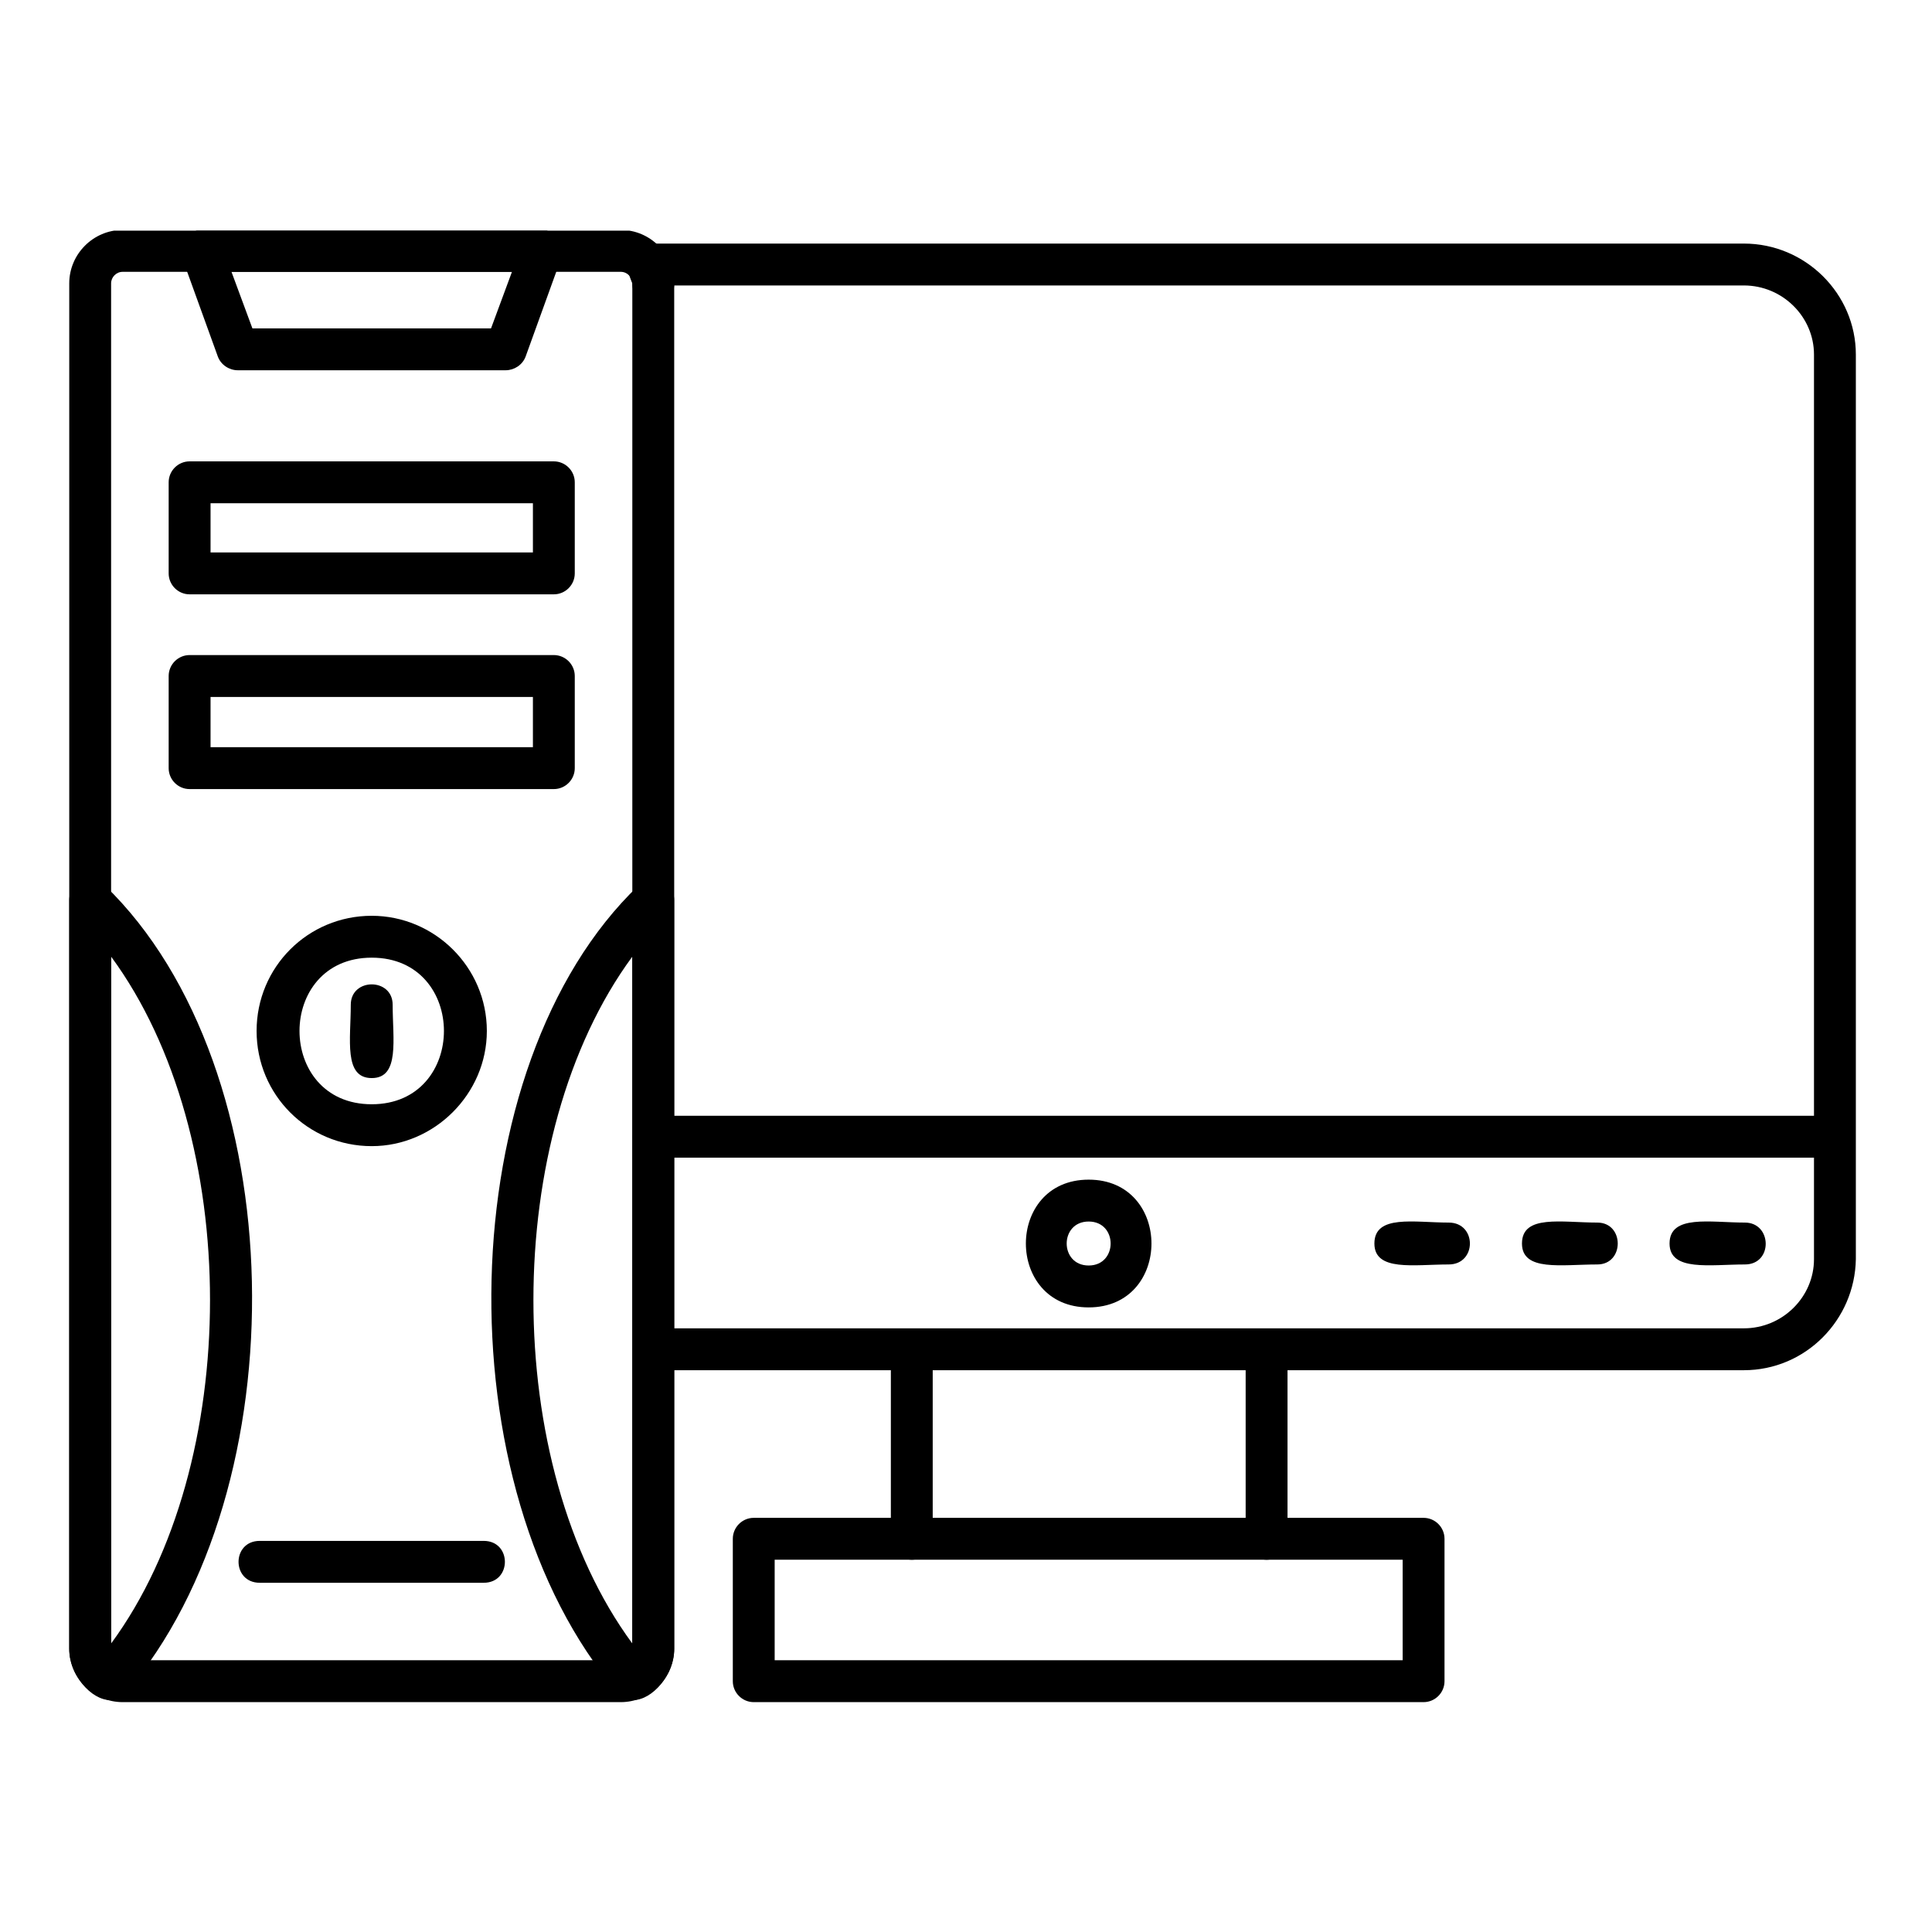
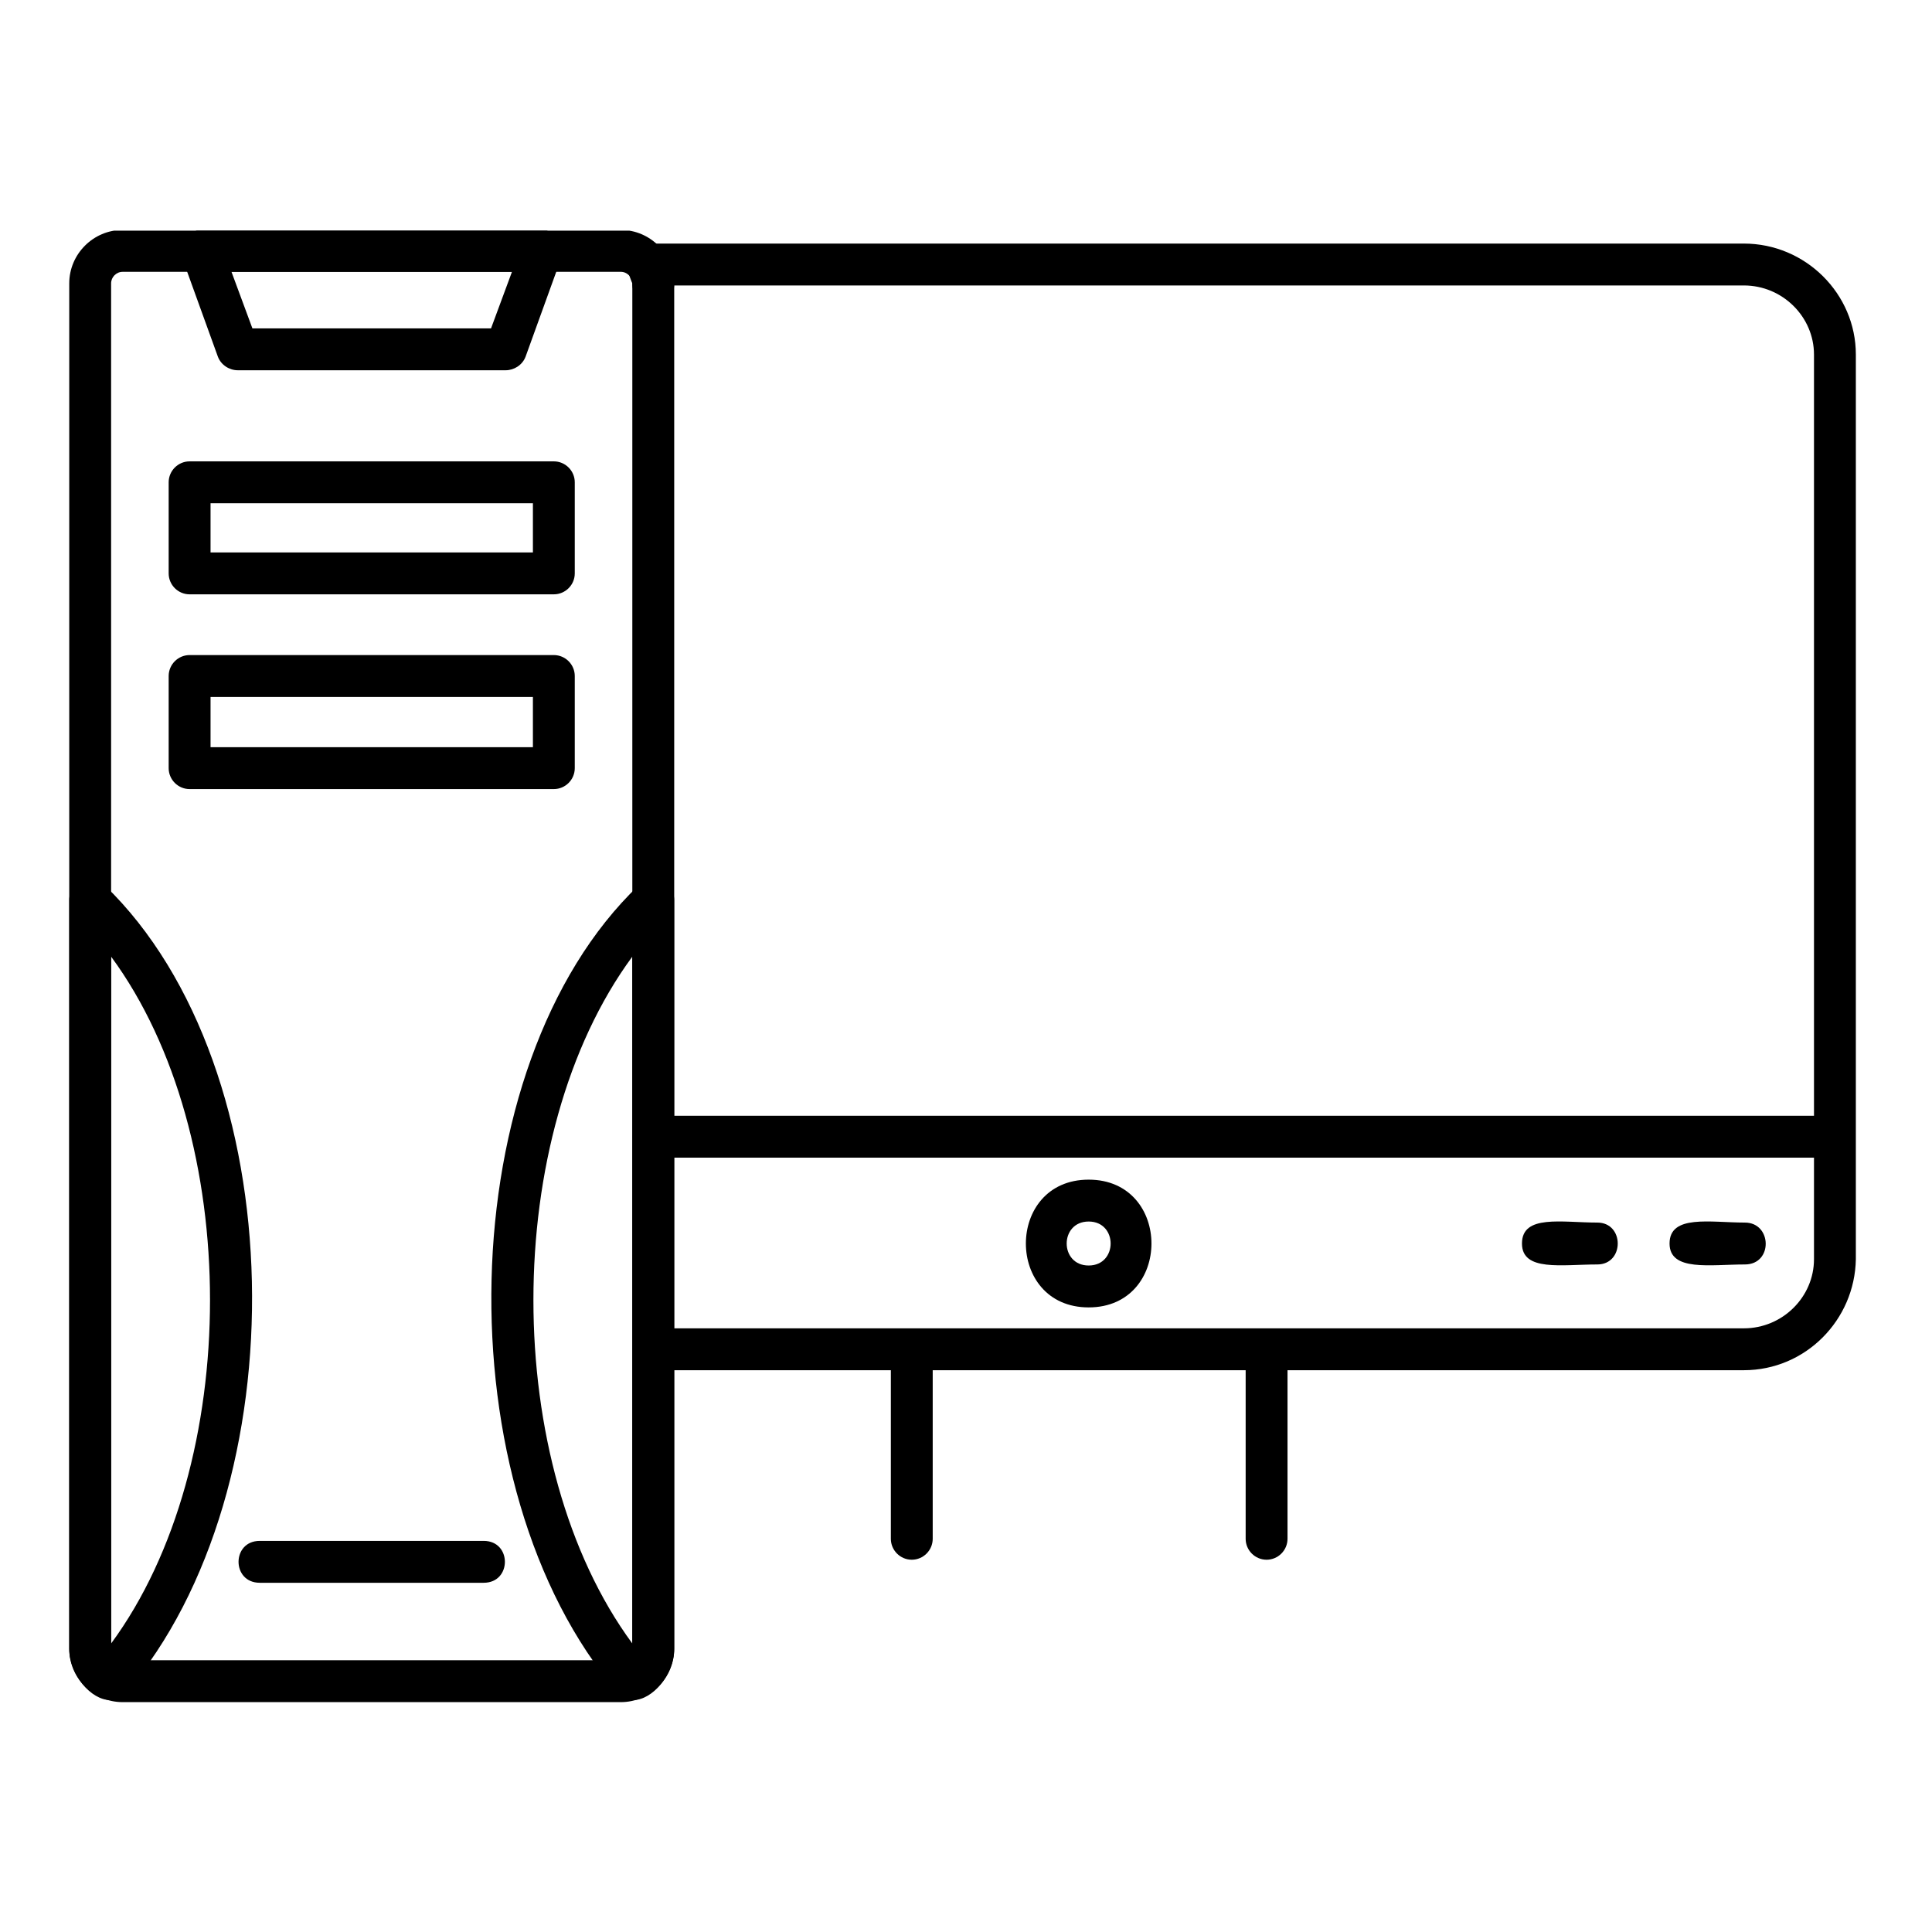
<svg xmlns="http://www.w3.org/2000/svg" width="500" zoomAndPan="magnify" viewBox="0 0 375 375" height="500" preserveAspectRatio="xMidYMid meet" version="1.0">
  <defs>
    <clipPath id="66cea0da40">
      <path d="M 13.438 44.77 L 131 44.77 L 131 330.383 L 13.438 330.383 Z M 13.438 44.77 " clip-rule="nonzero" />
    </clipPath>
    <clipPath id="5f4d9772c6">
      <path d="M 35 44.77 L 110 44.77 L 110 72 L 35 72 Z M 35 44.77 " clip-rule="nonzero" />
    </clipPath>
    <clipPath id="23ddfe414c">
      <path d="M 13.438 170 L 49 170 L 49 330 L 13.438 330 Z M 13.438 170 " clip-rule="nonzero" />
    </clipPath>
    <clipPath id="ce46d0d06f">
-       <path d="M 142 294 L 281 294 L 281 330.383 L 142 330.383 Z M 142 294 " clip-rule="nonzero" />
-     </clipPath>
+       </clipPath>
  </defs>
  <g clip-path="url(#66cea0da40)">
    <path fill="#000000" d="M 120.5 330.383 L 23.801 330.383 C 18.113 330.383 13.441 325.711 13.441 320.02 L 13.441 55 C 13.441 49.309 18.113 44.633 23.801 44.633 L 120.5 44.633 C 126.188 44.633 130.863 49.309 130.863 55 L 130.863 320.02 C 130.863 325.711 126.188 330.383 120.5 330.383 Z M 23.801 52.762 C 22.582 52.762 21.566 53.781 21.566 55 L 21.566 320.02 C 21.566 321.238 22.582 322.254 23.801 322.254 L 120.5 322.254 C 121.719 322.254 122.734 321.238 122.734 320.02 L 122.734 55 C 122.734 53.781 121.719 52.762 120.5 52.762 Z M 23.801 52.762 " fill-opacity="1" fill-rule="evenodd" />
  </g>
  <g clip-path="url(#5f4d9772c6)">
    <path fill="#000000" d="M 98.152 71.867 L 46.148 71.867 C 44.523 71.867 42.898 70.852 42.289 69.227 L 35.379 50.121 C 34.363 47.48 36.395 44.633 39.242 44.633 L 105.062 44.633 C 107.906 44.633 109.938 47.48 108.922 50.121 L 102.016 69.227 C 101.406 70.852 99.781 71.867 98.152 71.867 Z M 48.992 63.738 L 95.309 63.738 L 99.371 52.762 L 44.93 52.762 Z M 48.992 63.738 " fill-opacity="1" fill-rule="evenodd" />
  </g>
  <g clip-path="url(#23ddfe414c)">
    <path fill="#000000" d="M 21.363 329.977 C 17.707 329.977 13.441 325.102 13.441 320.02 L 13.441 174.703 C 13.441 171.25 17.707 169.422 20.348 171.859 C 57.117 207.426 58.336 288.922 24.41 328.555 C 23.598 329.367 22.379 329.977 21.363 329.977 Z M 21.566 185.68 L 21.566 319.004 C 47.164 284.25 47.164 220.434 21.566 185.68 Z M 21.566 185.68 " fill-opacity="1" fill-rule="evenodd" />
  </g>
  <path fill="#000000" d="M 122.938 329.977 C 121.922 329.977 120.703 329.367 119.891 328.555 C 85.762 288.719 87.387 206.816 123.953 171.859 C 126.594 169.422 130.863 171.25 130.863 174.703 L 130.863 320.02 C 130.863 325.102 126.594 329.977 122.938 329.977 Z M 122.734 185.68 C 97.137 220.434 97.137 284.25 122.734 319.004 Z M 122.734 185.68 " fill-opacity="1" fill-rule="evenodd" />
  <path fill="#000000" d="M 107.5 115.359 L 36.801 115.359 C 34.566 115.359 32.738 113.531 32.738 111.297 L 32.738 93.613 C 32.738 91.379 34.566 89.551 36.801 89.551 L 107.5 89.551 C 109.734 89.551 111.562 91.379 111.562 93.613 L 111.562 111.297 C 111.562 113.531 109.734 115.359 107.5 115.359 Z M 40.867 107.23 L 103.438 107.23 L 103.438 97.68 L 40.867 97.68 Z M 40.867 107.23 " fill-opacity="1" fill-rule="evenodd" />
  <path fill="#000000" d="M 107.5 153.16 L 36.801 153.16 C 34.566 153.16 32.738 151.332 32.738 149.098 L 32.738 131.211 C 32.738 128.977 34.566 127.148 36.801 127.148 L 107.5 127.148 C 109.734 127.148 111.562 128.977 111.562 131.211 L 111.562 149.098 C 111.562 151.332 109.734 153.16 107.5 153.16 Z M 40.867 145.031 L 103.438 145.031 L 103.438 135.277 L 40.867 135.277 Z M 40.867 145.031 " fill-opacity="1" fill-rule="evenodd" />
-   <path fill="#000000" d="M 72.152 222.465 C 59.758 222.465 49.805 212.508 49.805 200.109 C 49.805 187.711 59.758 177.754 72.152 177.754 C 84.34 177.754 94.496 187.711 94.496 200.109 C 94.496 212.305 84.34 222.465 72.152 222.465 Z M 72.152 185.883 C 53.461 185.883 53.461 214.336 72.152 214.336 C 90.84 214.336 90.84 185.883 72.152 185.883 Z M 72.152 185.883 " fill-opacity="1" fill-rule="evenodd" />
-   <path fill="#000000" d="M 72.152 209.254 C 66.664 209.254 68.086 201.734 68.086 195.027 C 68.086 189.746 76.215 189.746 76.215 195.027 C 76.215 201.734 77.637 209.254 72.152 209.254 Z M 72.152 209.254 " fill-opacity="1" fill-rule="evenodd" />
  <path fill="#000000" d="M 93.887 307.215 L 50.414 307.215 C 44.93 307.215 44.93 299.086 50.414 299.086 L 93.887 299.086 C 99.371 299.086 99.371 307.215 93.887 307.215 Z M 93.887 307.215 " fill-opacity="1" fill-rule="evenodd" />
  <path fill="#000000" d="M 338.48 265.957 L 126.797 265.957 C 121.516 265.957 121.516 257.828 126.797 257.828 L 338.48 257.828 C 346 257.828 352.094 251.73 352.094 244.414 L 352.094 68.82 C 352.094 61.504 346 55.406 338.48 55.406 L 130.863 55.406 C 130.457 60.484 122.734 60.281 122.734 55 C 122.734 55 119.078 47.277 125.578 47.277 L 338.48 47.277 C 350.469 47.277 360.219 57.031 360.219 68.82 L 360.219 244.414 C 360.016 256.203 350.469 265.957 338.48 265.957 Z M 338.48 265.957 " fill-opacity="1" fill-rule="evenodd" />
  <path fill="#000000" d="M 355.953 224.699 L 126.797 224.699 C 121.516 224.699 121.516 216.57 126.797 216.57 L 355.953 216.57 C 361.438 216.57 361.438 224.699 355.953 224.699 Z M 355.953 224.699 " fill-opacity="1" fill-rule="evenodd" />
  <path fill="#000000" d="M 245.844 302.742 C 243.609 302.742 241.781 300.914 241.781 298.68 L 241.781 261.895 C 241.781 256.609 249.906 256.609 249.906 261.895 L 249.906 298.68 C 249.906 300.914 248.078 302.742 245.844 302.742 Z M 176.977 302.742 C 174.742 302.742 172.914 300.914 172.914 298.68 L 172.914 261.895 C 172.914 256.609 181.039 256.609 181.039 261.895 L 181.039 298.68 C 181.039 300.914 179.211 302.742 176.977 302.742 Z M 176.977 302.742 " fill-opacity="1" fill-rule="evenodd" />
  <g clip-path="url(#ce46d0d06f)">
    <path fill="#000000" d="M 276.316 330.383 L 146.301 330.383 C 144.066 330.383 142.238 328.555 142.238 326.32 L 142.238 298.68 C 142.238 296.441 144.066 294.613 146.301 294.613 L 276.316 294.613 C 278.551 294.613 280.379 296.441 280.379 298.68 L 280.379 326.32 C 280.379 328.555 278.551 330.383 276.316 330.383 Z M 150.363 322.254 L 272.254 322.254 L 272.254 302.742 L 150.363 302.742 Z M 150.363 322.254 " fill-opacity="1" fill-rule="evenodd" />
  </g>
  <path fill="#000000" d="M 338.684 245.43 C 331.98 245.43 324.059 246.855 324.059 241.367 C 324.059 235.676 331.98 237.301 338.684 237.301 C 343.969 237.301 344.172 245.43 338.684 245.43 Z M 338.684 245.43 " fill-opacity="1" fill-rule="evenodd" />
  <path fill="#000000" d="M 310.039 245.43 C 303.133 245.43 295.414 246.855 295.414 241.367 C 295.414 235.676 303.133 237.301 310.039 237.301 C 315.324 237.301 315.324 245.43 310.039 245.43 Z M 310.039 245.43 " fill-opacity="1" fill-rule="evenodd" />
-   <path fill="#000000" d="M 281.191 245.43 C 274.488 245.43 266.77 246.855 266.77 241.367 C 266.77 235.676 274.488 237.301 281.191 237.301 C 286.68 237.301 286.68 245.43 281.191 245.43 Z M 281.191 245.43 " fill-opacity="1" fill-rule="evenodd" />
  <path fill="#000000" d="M 211.309 253.766 C 195.059 253.766 195.059 228.969 211.309 228.969 C 227.562 228.969 227.562 253.766 211.309 253.766 Z M 211.309 237.098 C 205.621 237.098 205.621 245.633 211.309 245.633 C 216.996 245.633 216.996 237.098 211.309 237.098 Z M 211.309 237.098 " fill-opacity="1" fill-rule="evenodd" />
</svg>